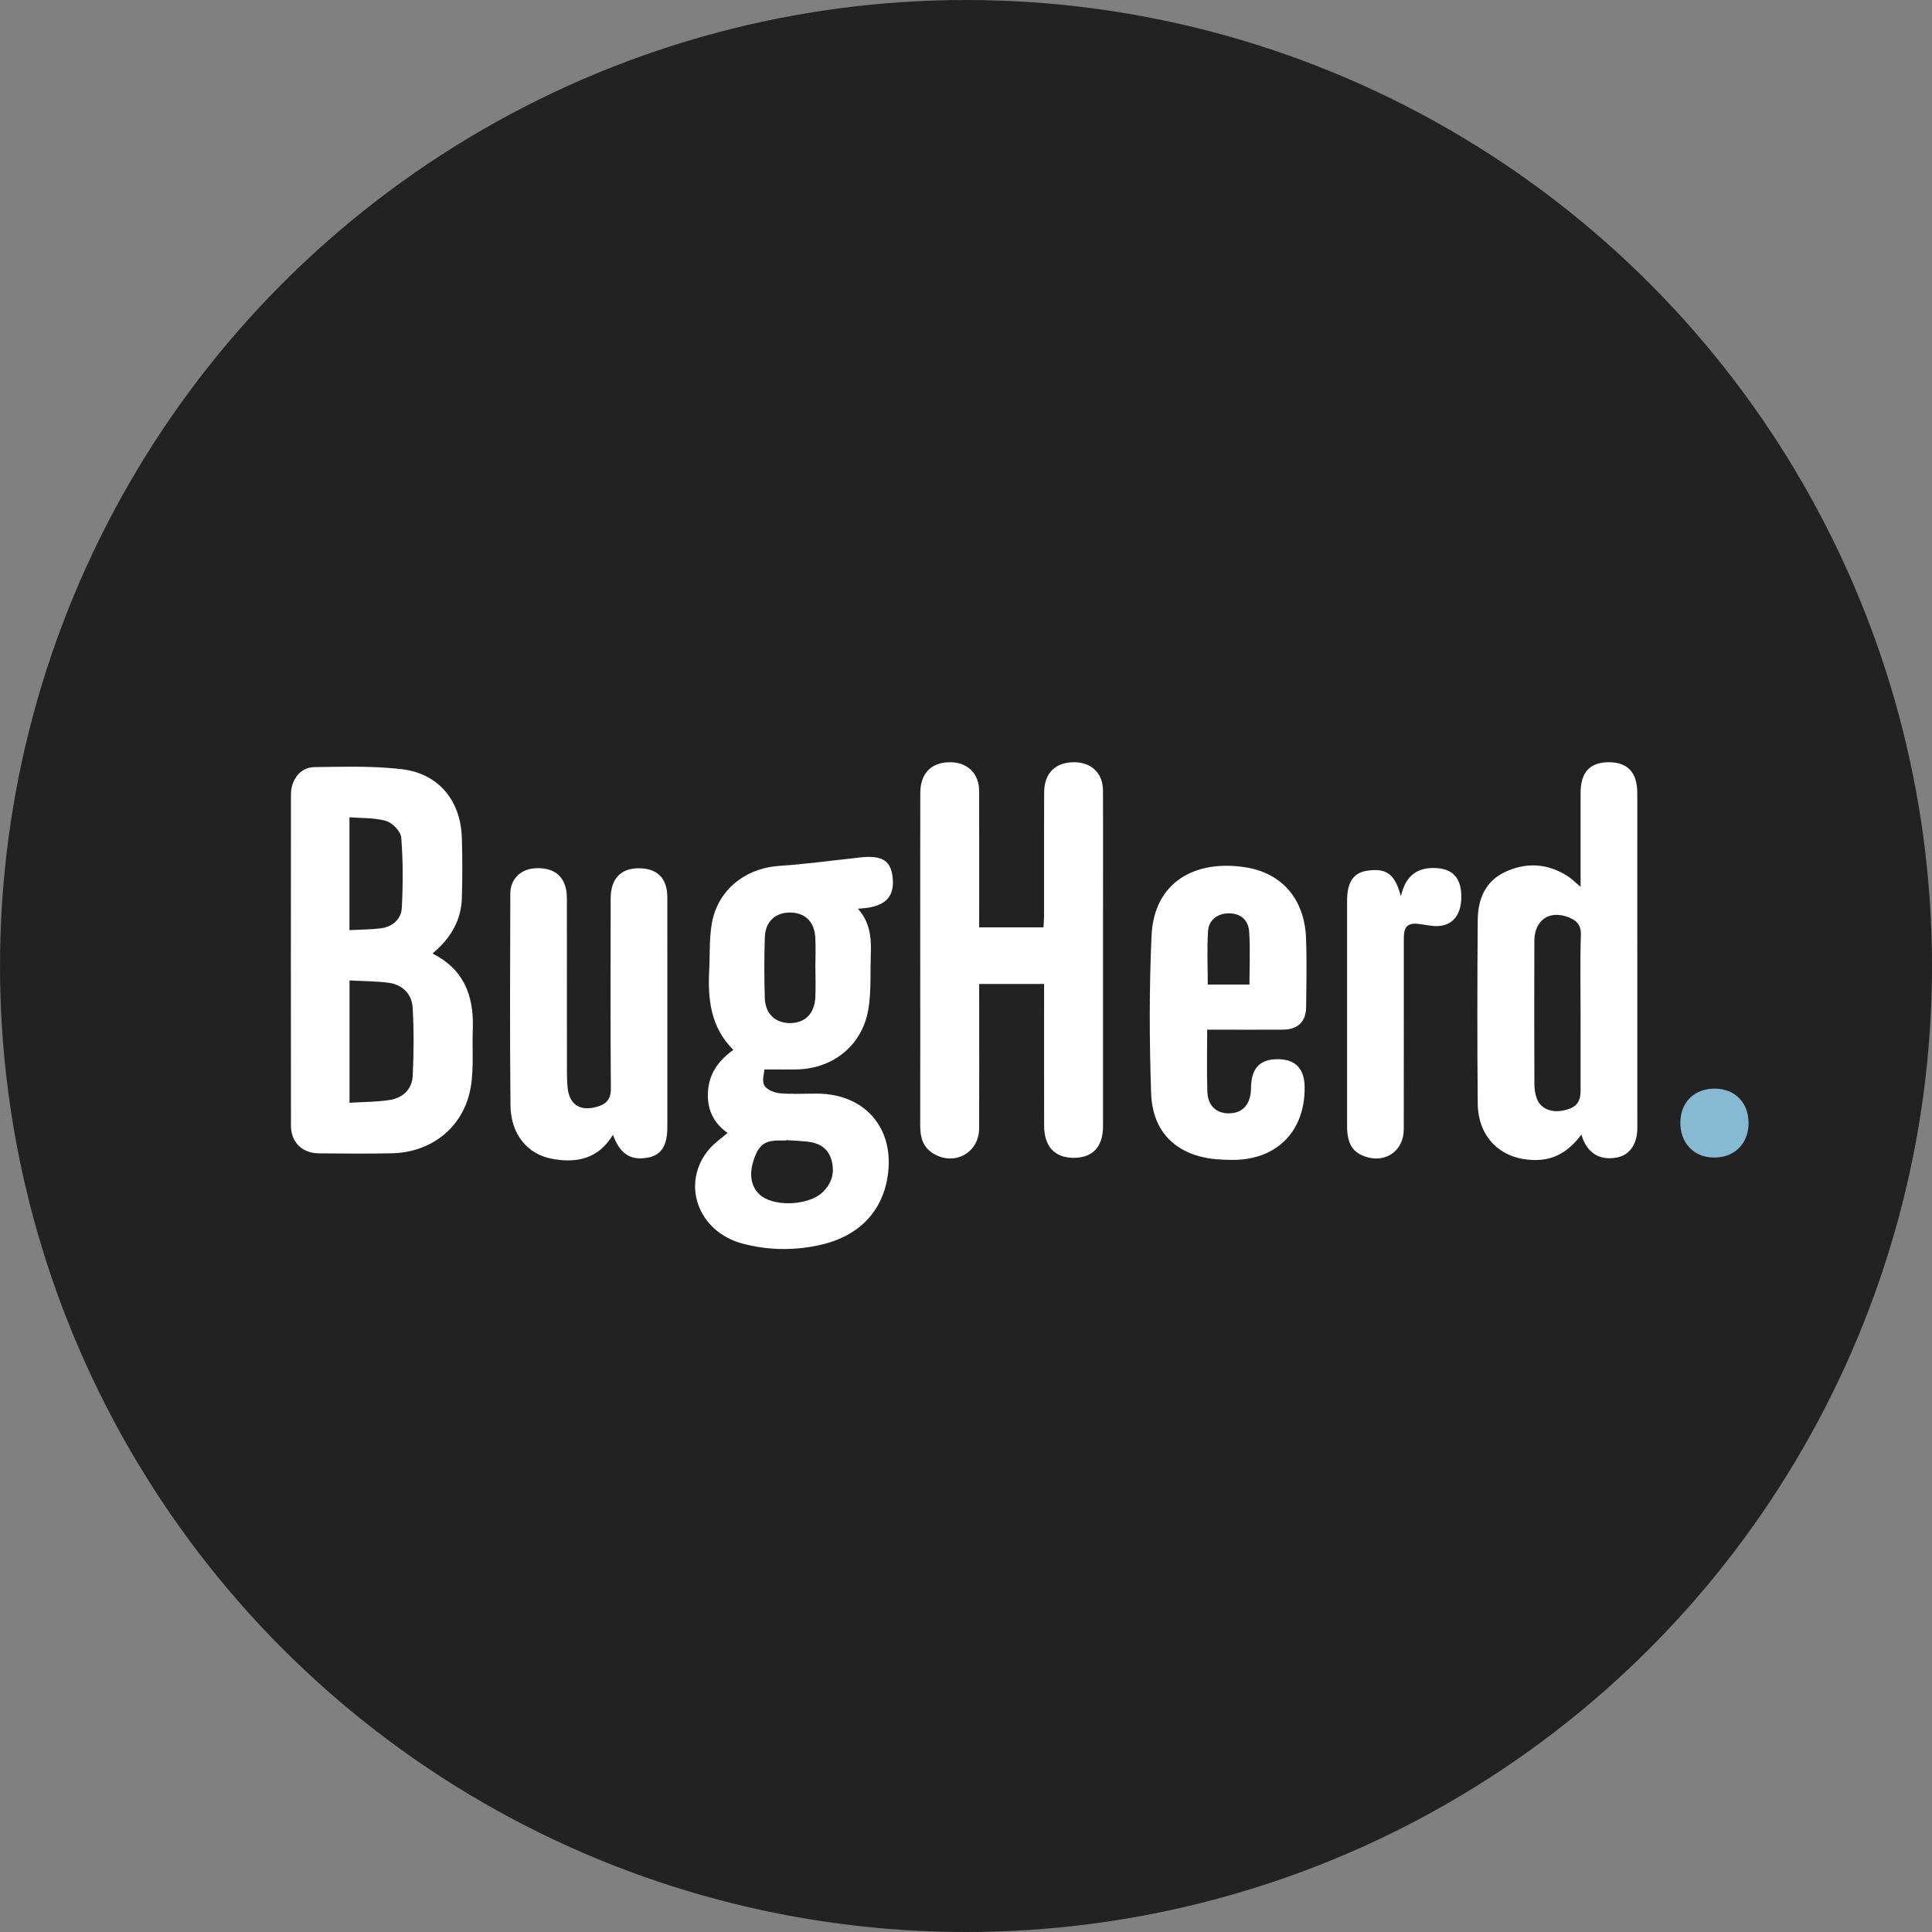
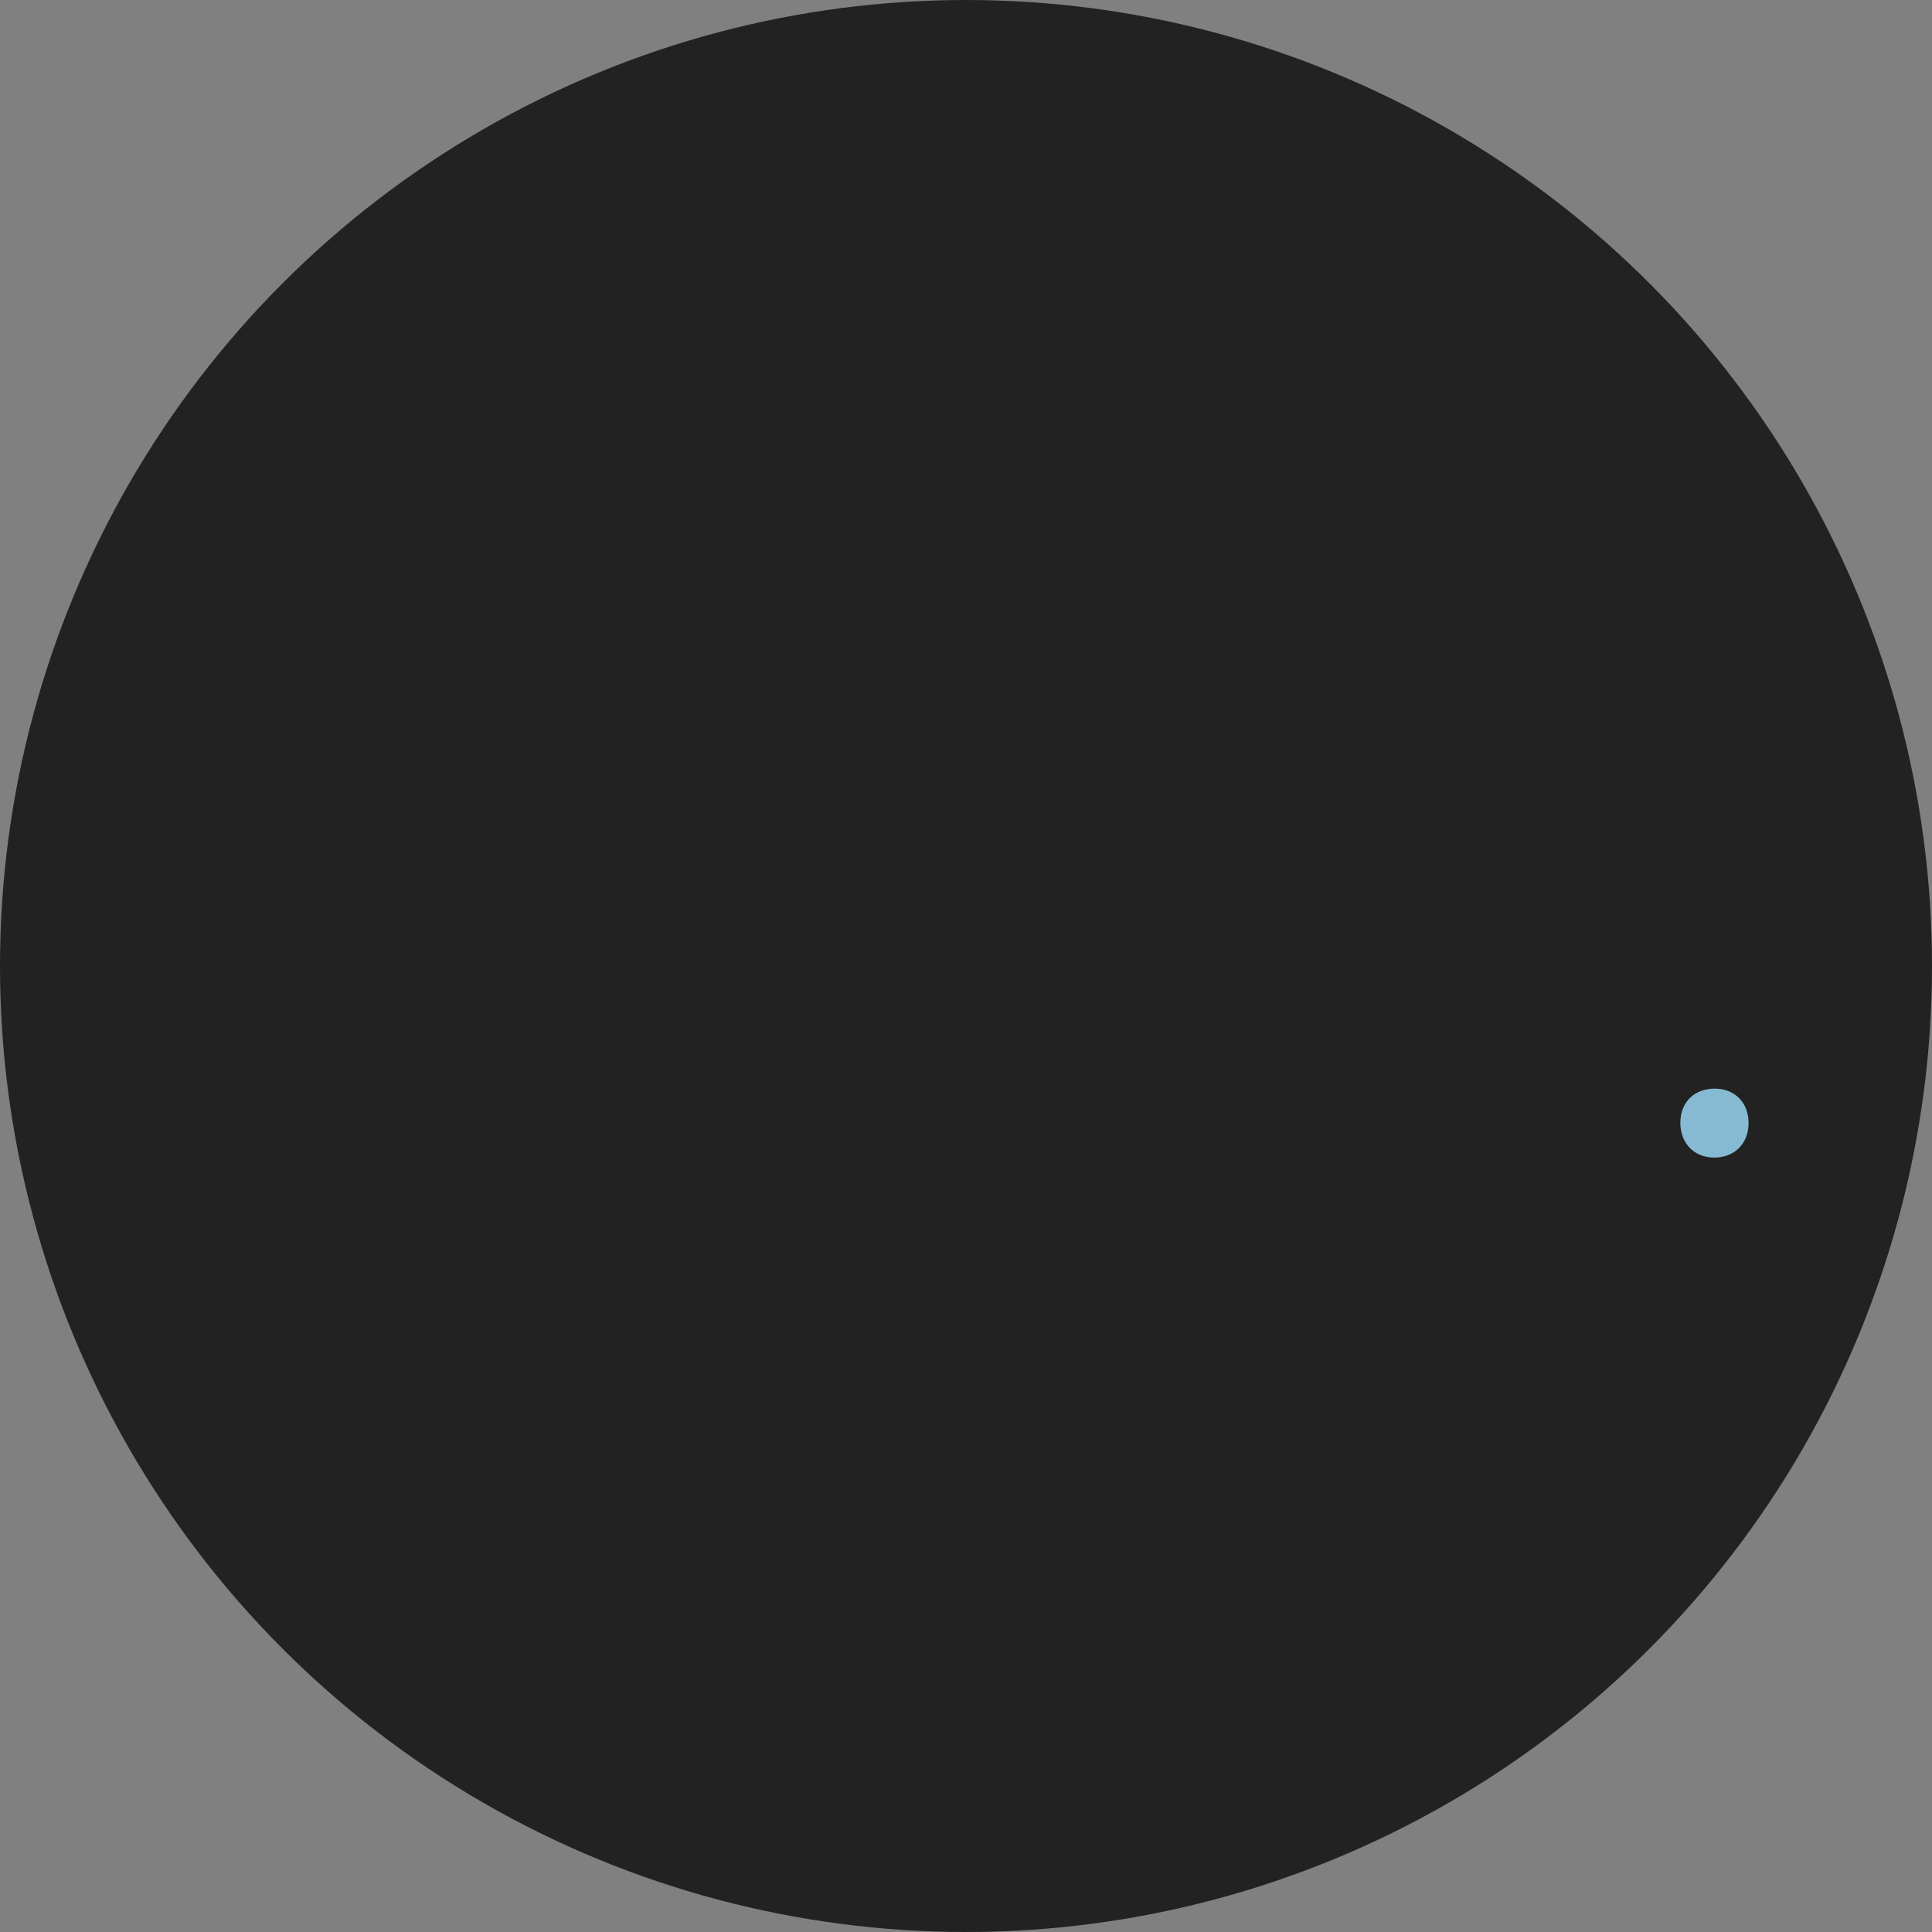
<svg xmlns="http://www.w3.org/2000/svg" width="256px" height="256px" viewBox="0 0 256 256" version="1.1" preserveAspectRatio="xMidYMid">
  <rect x="0" y="0" width="256" height="256" fill="#808080" stroke="none" />
  <title>BugHerd</title>
  <g>
    <circle fill="#222222" cx="128" cy="128" r="128" />
-     <path d="M50.418,123.012 C51.997,122.82 53.161,121.824 53.242,120.29 C53.405,117.194 53.411,114.072 53.168,110.986 C53.104,110.176 52.018,109.037 51.181,108.788 C50.333,108.535 49.434,108.453 48.518,108.407 L47.413,108.359 C47.043,108.344 46.672,108.325 46.304,108.295 L46.304,123.247 C47.73,123.172 49.084,123.175 50.418,123.012 Z M46.312,146.124 L47.242,146.074 L47.242,146.074 L49.07,145.993 C49.974,145.947 50.861,145.88 51.736,145.735 C53.423,145.455 54.604,144.274 54.687,142.554 C54.833,139.555 54.854,136.536 54.68,133.54 C54.575,131.731 53.367,130.477 51.511,130.225 C50.675,130.111 49.831,130.058 48.968,130.022 L47.214,129.956 C46.916,129.944 46.615,129.931 46.312,129.914 L46.312,146.124 Z M57.305,126.345 C61.411,128.393 62.732,131.836 62.657,136.018 L62.645,136.425 C62.623,136.987 62.618,137.551 62.62,138.116 L62.631,139.811 C62.637,141.223 62.612,142.629 62.385,144.002 C61.512,149.269 57.277,152.71 51.906,152.818 C48.687,152.883 45.465,152.853 42.244,152.824 C40.039,152.804 38.557,151.358 38.554,149.158 C38.536,134.534 38.538,119.909 38.552,105.285 C38.554,103.302 39.804,101.672 41.635,101.647 L44.235,101.609 C47.273,101.569 50.318,101.573 53.312,101.933 C58.132,102.513 61.045,106.117 61.196,110.986 C61.278,113.664 61.281,116.349 61.197,119.028 C61.108,121.882 59.789,124.158 57.65,126.049 L57.305,126.345 Z M138.347,130.38 L129.746,130.38 L129.751,141.904 C129.75,144.447 129.748,146.981 129.741,149.515 C129.732,152.736 126.511,154.522 123.72,152.883 C122.278,152.037 121.928,150.688 121.931,149.137 L121.939,138.237 L121.939,138.237 L121.937,127.337 C121.937,119.924 121.926,112.511 121.943,105.098 C121.949,102.432 123.435,100.959 125.99,101.001 C128.228,101.037 129.732,102.524 129.74,104.79 L129.75,112.983 L129.75,112.983 L129.746,122.879 L129.746,122.879 L138.27,122.879 L138.33,121.778 C138.338,121.592 138.344,121.405 138.344,121.218 L138.342,110.392 C138.344,108.587 138.347,106.783 138.356,104.978 C138.369,102.424 139.874,100.977 142.374,101.001 C144.644,101.023 146.141,102.47 146.15,104.742 L146.161,110.107 L146.161,110.107 L146.157,120.836 L146.157,120.836 L146.156,149.22 L146.156,149.22 C146.155,151.964 144.784,153.428 142.245,153.417 C139.744,153.407 138.356,151.907 138.351,149.163 L138.345,140.677 L138.345,140.677 L138.347,130.38 Z M105.998,151.182 L104.153,151.072 L104.153,151.072 L104.15,151.124 L104.15,151.124 L103.127,151.124 L103.127,151.124 C101.231,151.125 100.422,151.822 99.774,154.01 C99.199,155.953 99.674,157.671 101.038,158.585 C103.054,159.937 107.272,159.646 109.003,157.975 C110.212,156.808 110.645,155.38 110.175,153.713 C109.708,152.058 108.477,151.433 106.917,151.262 L105.998,151.182 L105.998,151.182 Z M108.045,128.234 L108.04,128.234 L108.064,126.191 C108.071,125.51 108.067,124.83 108.023,124.152 C107.889,122.075 106.608,120.902 104.642,120.916 C102.703,120.93 101.404,122.142 101.34,124.229 C101.258,126.9 101.257,129.577 101.34,132.248 C101.405,134.327 102.717,135.55 104.647,135.564 C106.648,135.577 107.926,134.336 108.033,132.171 C108.066,131.516 108.069,130.86 108.064,130.204 L108.045,128.234 Z M113.674,120.413 C115.174,122.067 115.441,123.979 115.399,125.97 L115.388,126.344 C115.367,126.895 115.359,127.448 115.355,128.002 L115.346,129.663 C115.332,131.047 115.285,132.424 115.054,133.77 C114.229,138.586 110.312,141.663 105.428,141.707 L103.992,141.712 L103.992,141.712 L101.281,141.709 L101.281,141.709 L101.264,141.905 L101.264,141.905 L101.156,142.617 C101.1,143.041 101.083,143.486 101.27,143.817 C101.588,144.382 102.574,144.791 103.305,144.859 C104.951,145.01 106.62,144.904 108.28,144.911 C114.671,144.936 118.612,149.585 117.612,155.914 C116.856,160.7 113.644,163.936 108.383,165.028 C105.047,165.721 101.677,165.662 98.376,164.778 C92.4,163.179 90.156,156.699 94.014,152.217 C94.341,151.838 94.719,151.503 95.126,151.168 L95.969,150.485 C96.113,150.367 96.259,150.245 96.405,150.118 C94.45,148.748 93.625,146.833 93.822,144.475 C94.014,142.174 95.247,140.501 97.175,139.11 C94.154,136.126 93.77,132.401 93.975,128.505 L94.009,127.63 L94.009,127.63 L94.045,125.873 C94.07,124.703 94.118,123.536 94.314,122.395 C95.055,118.081 98.504,115.21 102.836,114.771 L103.232,114.737 C106.676,114.509 110.105,114.035 113.54,113.669 C113.831,113.638 114.121,113.594 114.412,113.572 C116.964,113.384 118.027,114.112 118.273,116.213 C118.548,118.569 117.556,119.848 115.118,120.262 C114.949,120.291 114.778,120.311 114.597,120.329 L113.674,120.413 Z M209.436,134.288 C209.436,130.826 209.359,127.362 209.474,123.904 C209.519,122.55 208.906,121.95 207.819,121.534 C205.298,120.57 203.323,121.91 203.31,124.672 C203.282,131.01 203.293,137.348 203.315,143.686 C203.317,144.307 203.422,144.958 203.628,145.542 C204.086,146.834 205.442,147.45 207.003,147.171 C208.766,146.856 209.434,146.134 209.435,144.526 L209.436,134.288 Z M209.539,150.337 C208.016,152.384 206.177,153.64 203.707,153.705 C199.074,153.828 195.852,150.861 195.808,146.217 C195.731,138.119 195.749,130.02 195.806,121.922 C195.826,119.188 196.775,116.788 199.423,115.545 C202.212,114.236 205.01,114.387 207.653,116.047 C207.897,116.2 208.125,116.379 208.363,116.58 L209.136,117.253 C209.232,117.335 209.331,117.42 209.436,117.506 L209.437,105.036 L209.437,105.036 C209.44,102.347 210.662,101.015 213.128,101 C215.66,100.986 216.947,102.338 216.948,105.083 C216.956,119.329 216.952,133.574 216.952,147.82 L216.958,149.088 C216.957,149.299 216.954,149.511 216.947,149.722 C216.884,151.708 215.855,153.082 214.227,153.38 C212.166,153.757 210.648,152.978 209.819,151.112 L209.768,150.989 L209.768,150.989 L209.539,150.337 Z M81.219,150.363 C79.304,153.569 76.367,154.174 73.072,153.532 C69.819,152.897 67.68,150.215 67.642,146.484 C67.549,137.119 67.589,127.752 67.619,118.386 C67.625,116.496 68.985,115.186 70.834,115.054 C73.175,114.888 74.678,115.916 75.027,117.965 C75.094,118.358 75.11,118.761 75.114,119.164 L75.122,142.103 L75.122,142.103 C75.122,142.736 75.145,143.371 75.198,144.001 C75.394,146.308 76.768,147.273 79.001,146.683 C80.256,146.351 80.955,145.731 80.943,144.232 C80.876,135.842 80.903,127.451 80.915,119.061 C80.919,116.49 82.208,115.088 84.528,115.052 C87.055,115.012 88.422,116.339 88.424,118.89 C88.432,129.037 88.427,139.183 88.427,149.33 C88.427,151.771 87.644,153.029 85.92,153.372 C83.595,153.835 82.164,152.949 81.219,150.363 Z M165.561,130.456 L165.567,129.421 L165.567,129.421 L165.594,127.399 C165.61,126.07 165.61,124.772 165.523,123.481 C165.411,121.832 164.326,121.015 162.809,121.022 C161.383,121.028 160.177,121.865 160.077,123.339 C159.997,124.512 159.986,125.69 159.996,126.875 L160.026,129.256 C160.031,129.655 160.034,130.055 160.034,130.456 L165.561,130.456 Z M159.957,136.439 L159.952,137.861 L159.952,137.861 L159.934,140.627 C159.928,141.989 159.934,143.326 159.981,144.662 C160.045,146.511 161.174,147.533 162.83,147.525 C164.518,147.517 165.546,146.52 165.739,144.696 C165.765,144.454 165.764,144.21 165.771,143.966 C165.844,141.497 166.998,140.329 169.345,140.349 C171.662,140.37 172.844,141.608 172.871,144.044 C172.937,149.878 169.197,153.699 163.342,153.691 C161.941,153.689 160.497,153.613 159.147,153.275 C155.171,152.28 152.681,149.424 152.529,144.861 C152.296,137.903 152.267,130.92 152.588,123.967 C152.917,116.852 158.372,113.885 165.016,114.92 C169.967,115.69 172.89,119.243 173.061,124.384 C173.121,126.195 173.127,128.008 173.113,129.822 L173.069,133.449 L173.069,133.449 C173.043,135.429 171.949,136.43 169.911,136.437 L165.986,136.442 L165.986,136.442 L159.957,136.439 Z M185.625,118.766 C186.254,115.951 187.9,114.808 190.553,115.045 C192.65,115.233 193.683,116.519 193.63,119.015 C193.58,121.308 192.385,122.705 190.388,122.713 C189.955,122.714 189.52,122.658 189.086,122.591 L188.22,122.453 L188.22,122.453 C186.578,122.215 186.012,122.688 186.011,124.333 C186.01,132.769 186.02,141.206 186.006,149.642 C186.001,152.551 183.499,154.231 180.764,153.205 C179.167,152.606 178.497,151.443 178.496,149.202 C178.492,139.254 178.492,129.306 178.496,119.358 C178.497,116.858 179.352,115.617 181.225,115.364 C183.744,115.022 184.834,115.812 185.625,118.766 Z" fill="#FFFFFF" />
    <path d="M231.694,148.847 C231.675,151.578 229.789,153.425 227.058,153.385 C224.445,153.347 222.645,151.457 222.655,148.761 C222.664,146.028 224.533,144.21 227.29,144.25 C229.929,144.289 231.712,146.151 231.694,148.847" fill="#86BAD3" />
  </g>
</svg>